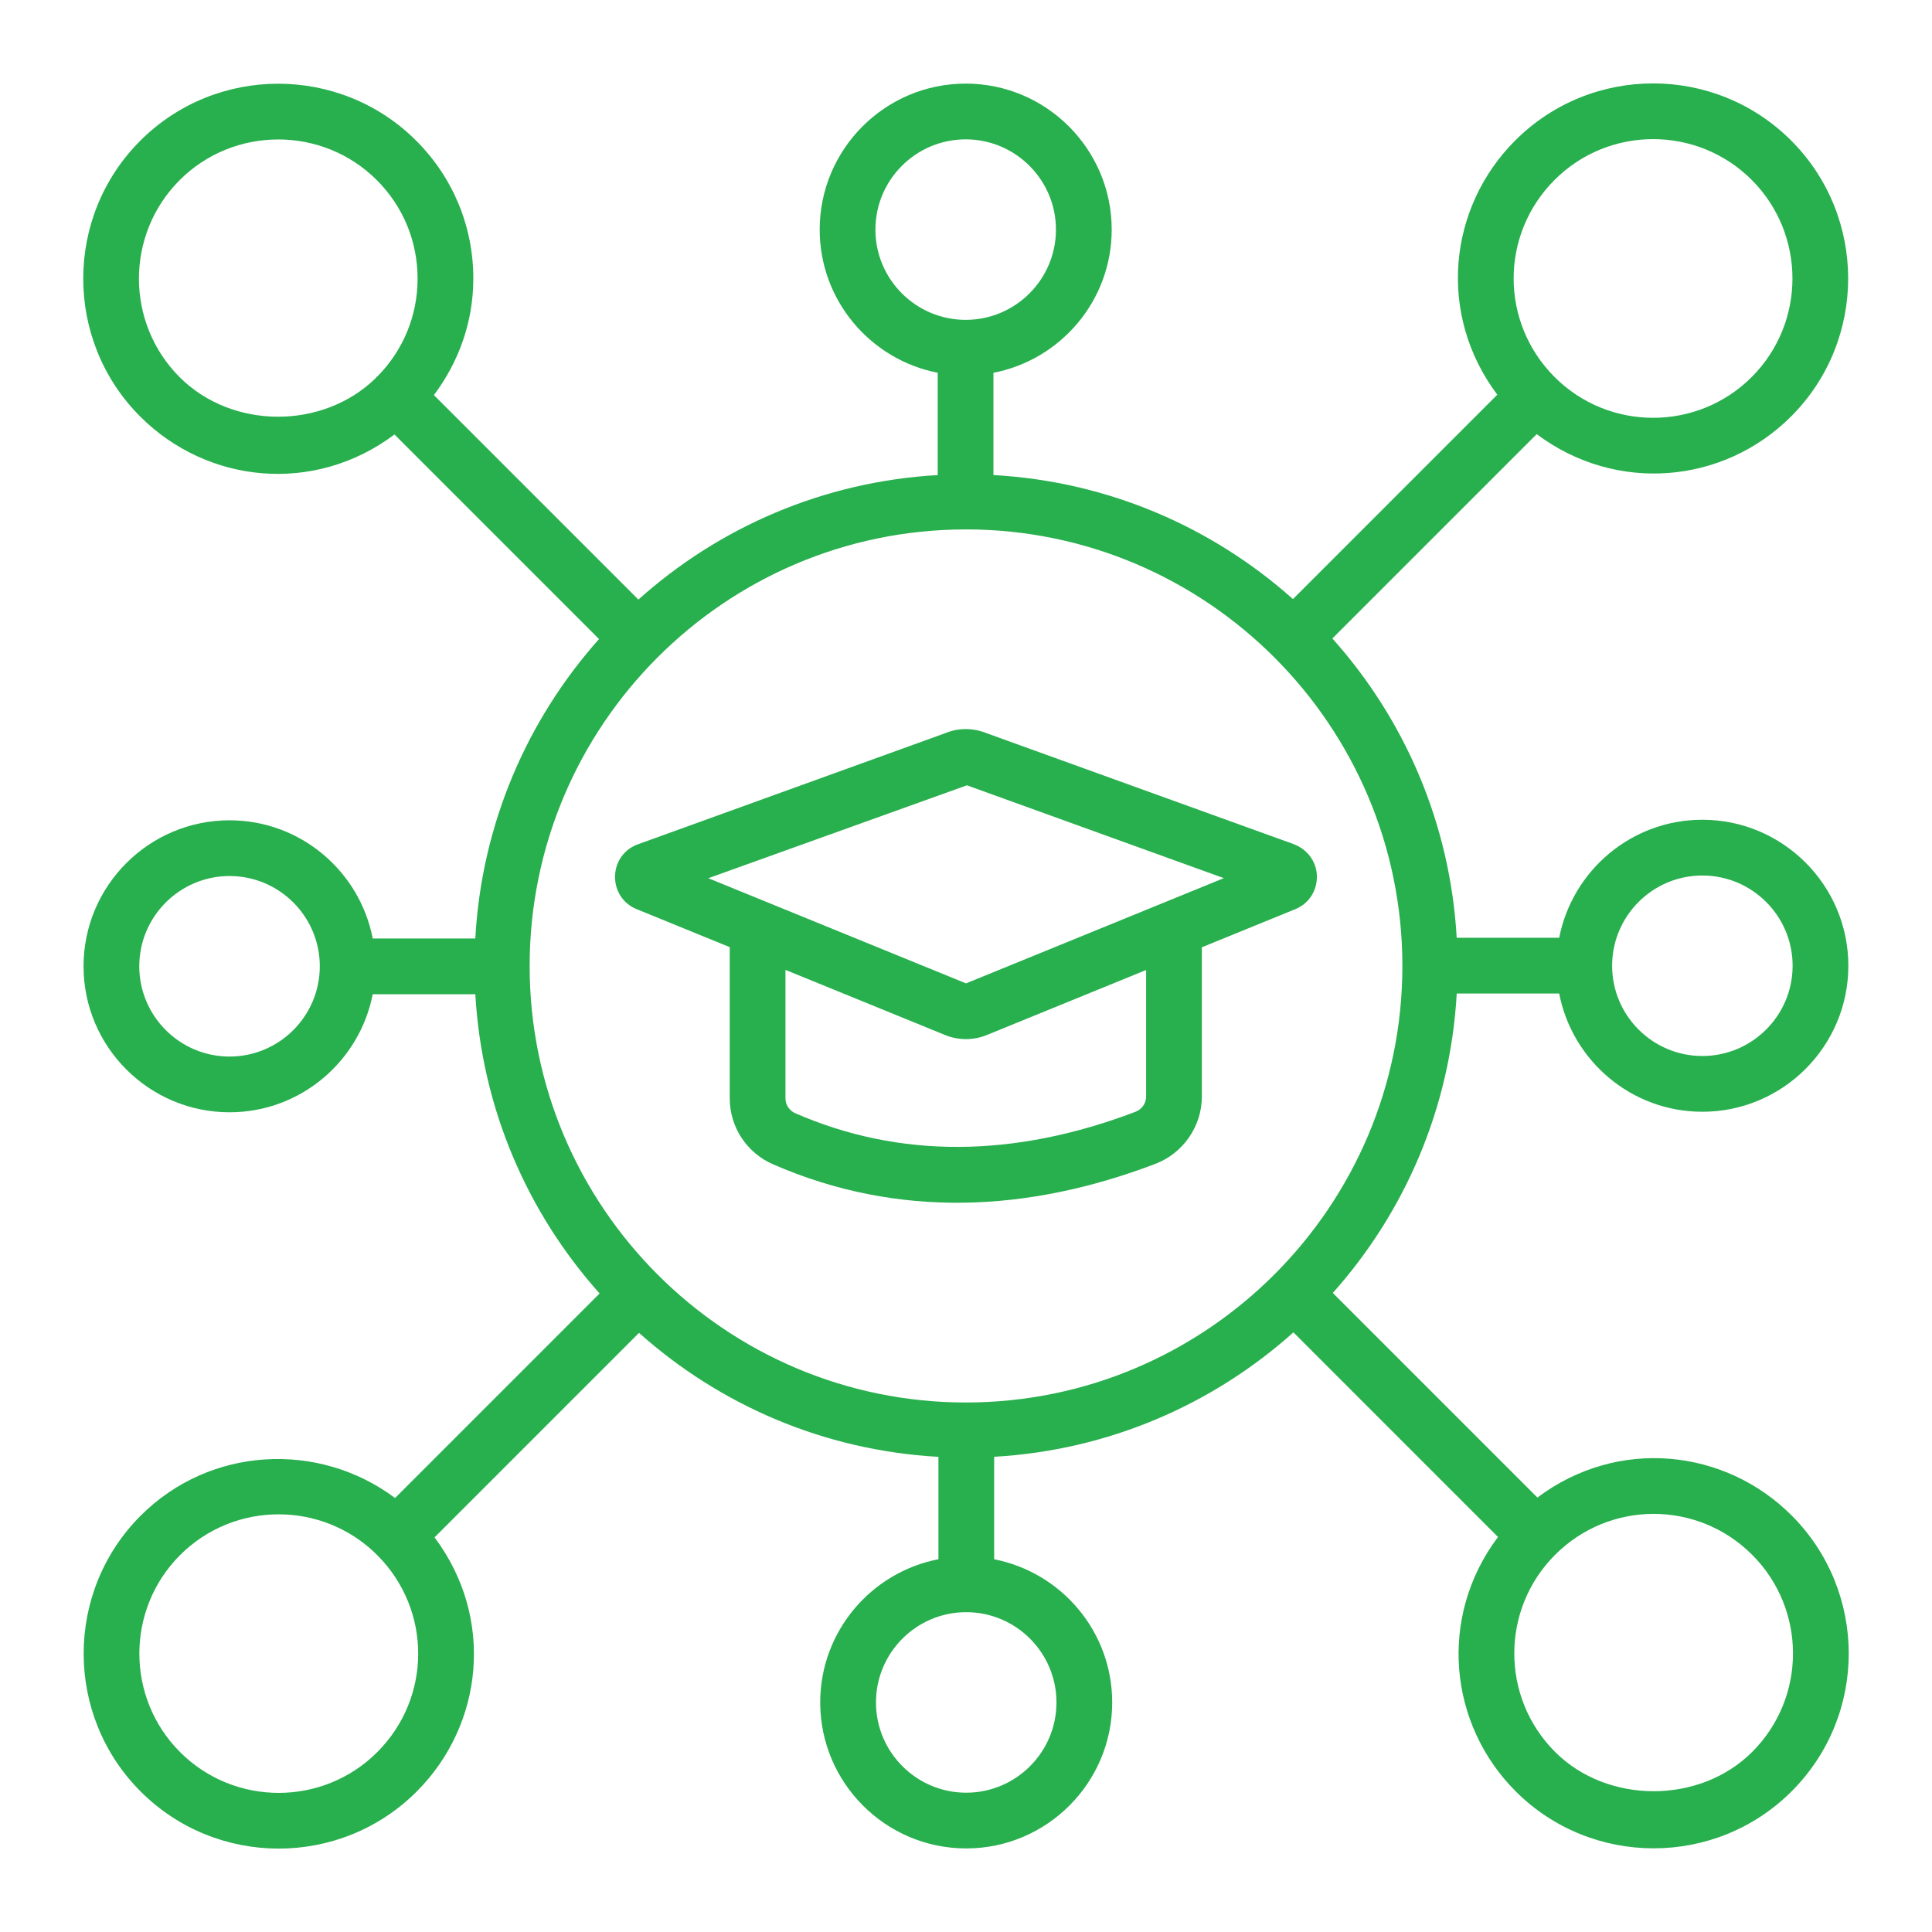
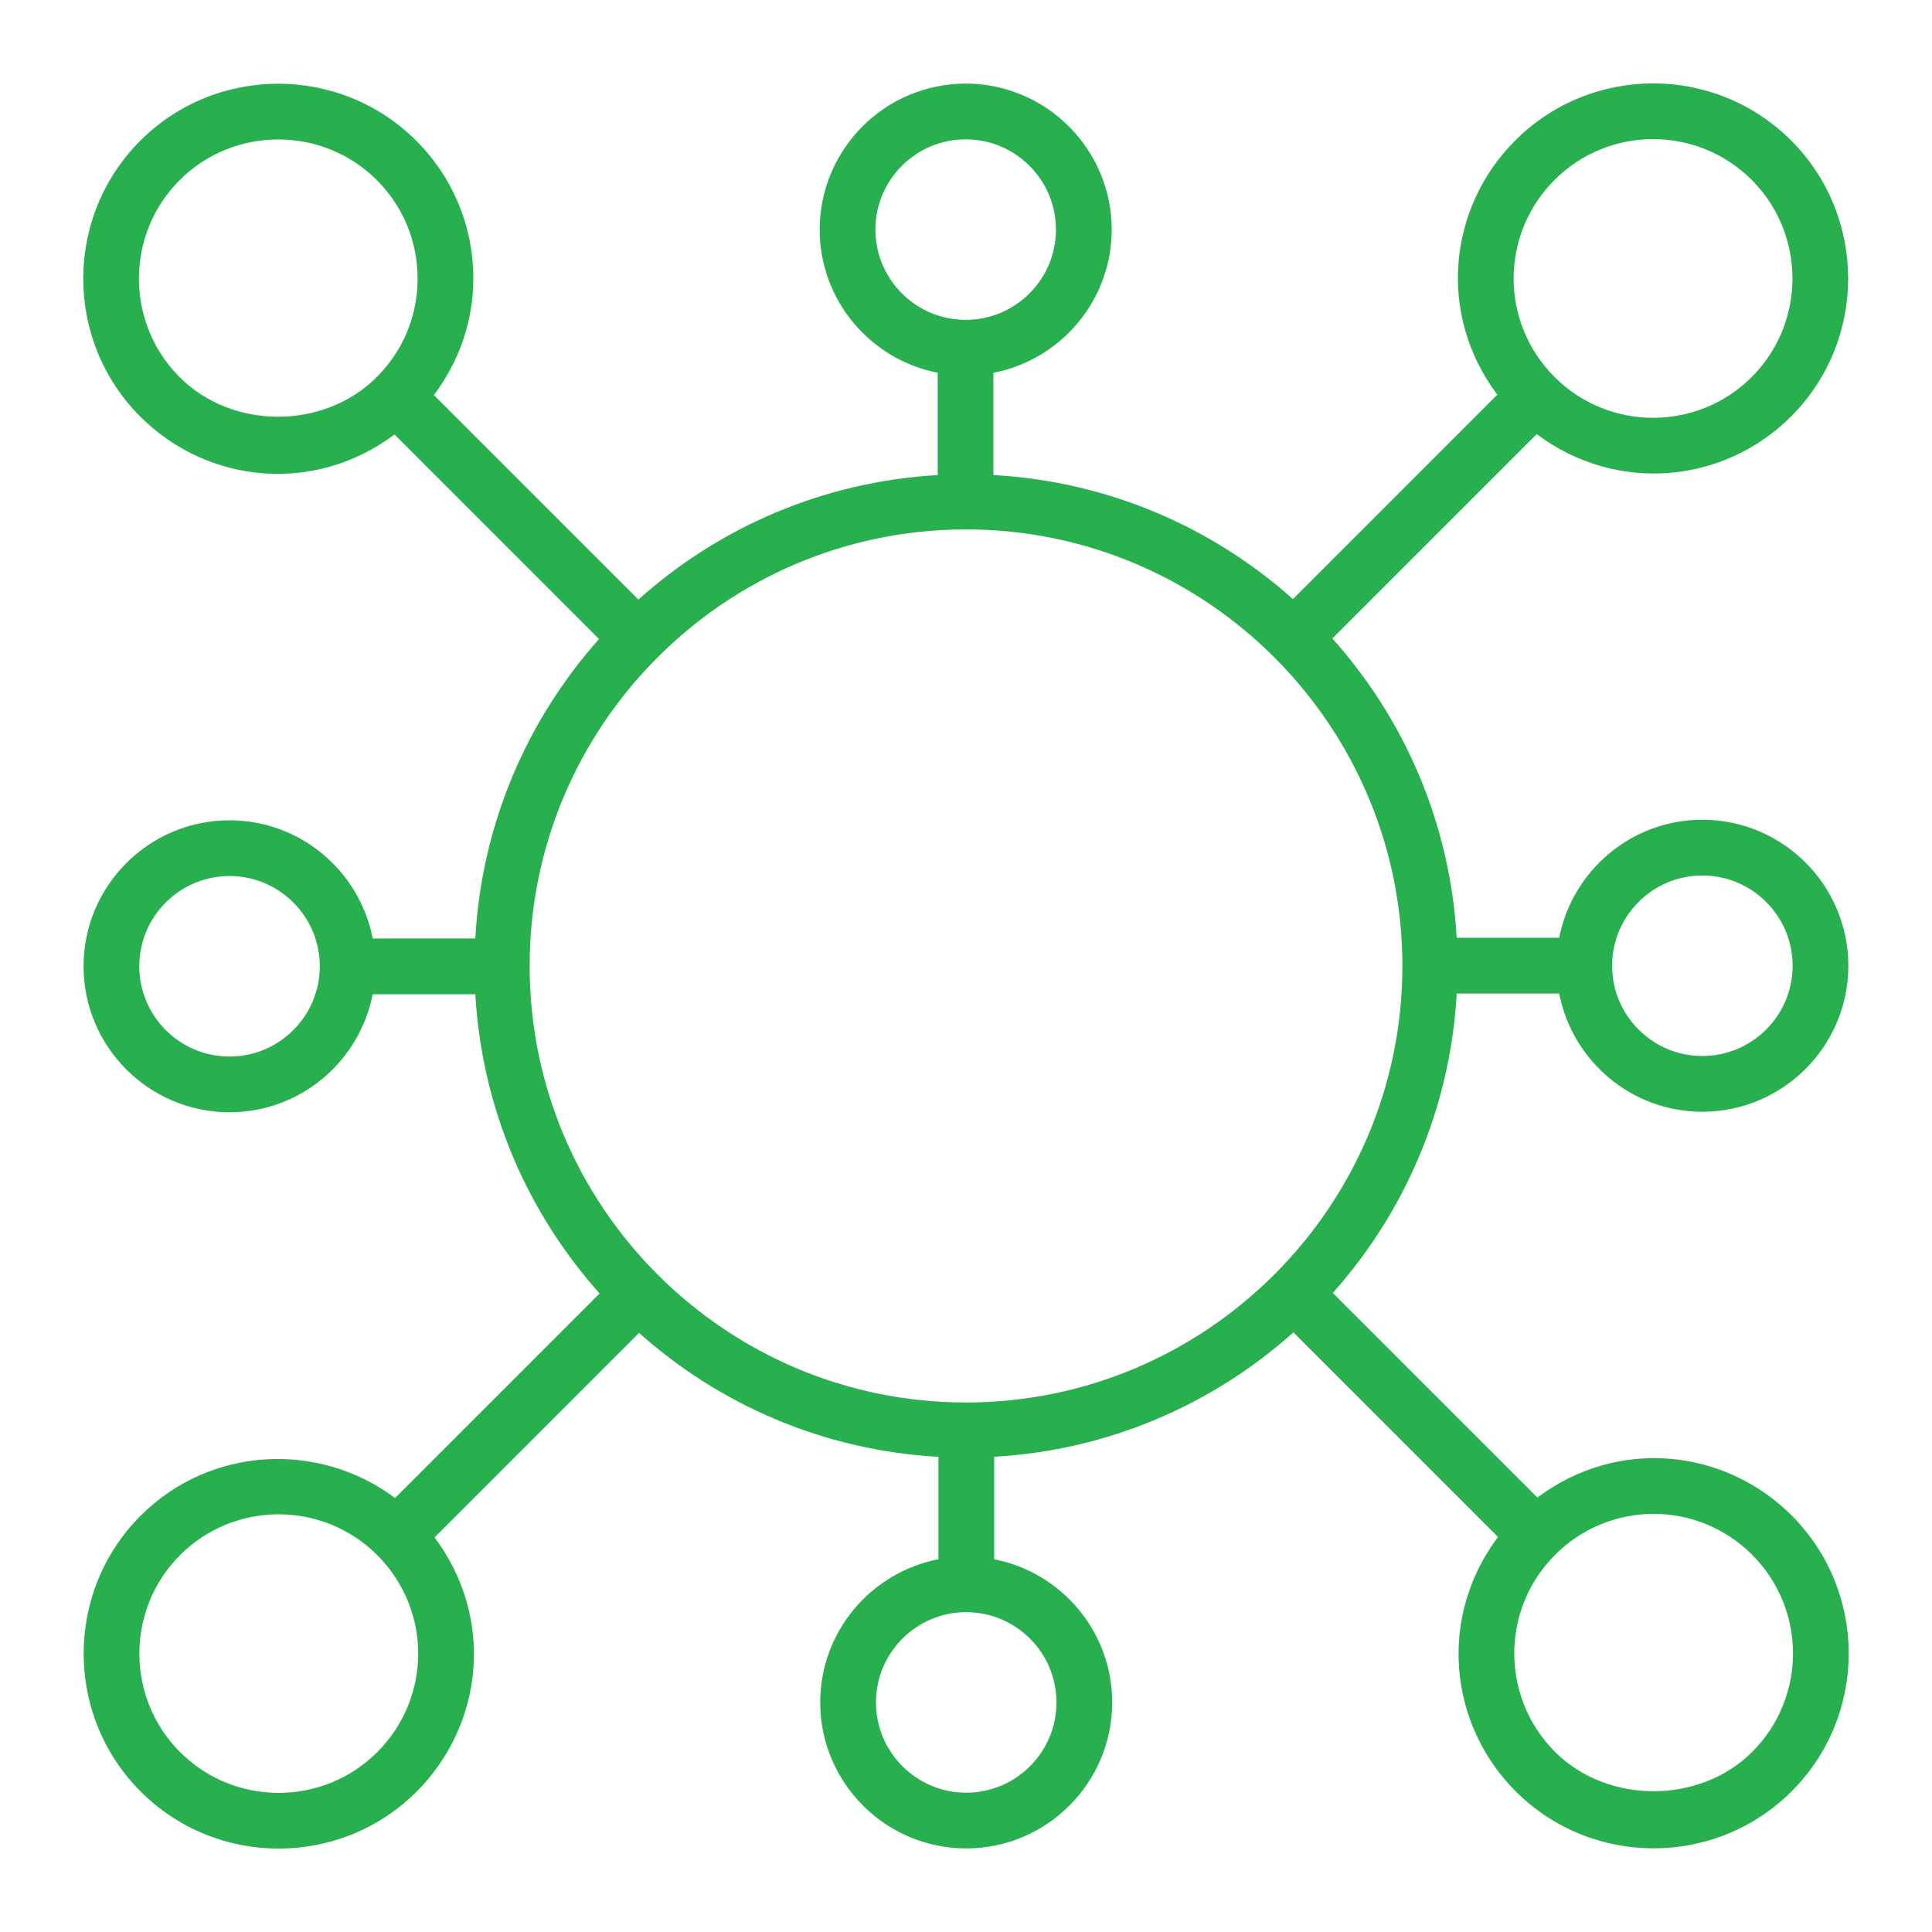
<svg xmlns="http://www.w3.org/2000/svg" width="70" height="70" viewBox="0 0 70 70" fill="none">
  <path d="M14.293 15.742L21.704 23.154C19.102 26.075 17.451 29.848 17.221 34.004H13.505C13.033 31.568 10.889 29.721 8.317 29.721C5.399 29.721 3.027 32.093 3.027 35.01C3.027 37.927 5.399 40.3 8.317 40.3C10.887 40.3 13.029 38.456 13.504 36.023H17.222C17.46 40.178 19.117 43.948 21.725 46.865L14.314 54.276C11.549 52.208 7.612 52.401 5.098 54.914C2.342 57.671 2.342 62.156 5.098 64.912C7.854 67.667 12.341 67.667 15.096 64.912C17.515 62.495 17.935 58.623 15.744 55.702L23.153 48.292C26.073 50.9 29.846 52.553 34.001 52.784V56.494C31.565 56.966 29.718 59.11 29.718 61.682C29.718 64.599 32.091 66.972 35.007 66.972C37.924 66.972 40.297 64.599 40.297 61.682C40.297 59.112 38.454 56.97 36.02 56.495V52.782C40.175 52.544 43.946 50.885 46.863 48.274L54.275 55.687C52.088 58.603 52.498 62.486 54.917 64.904C57.664 67.652 62.154 67.662 64.913 64.904C67.689 62.13 67.658 57.652 64.913 54.906C62.506 52.498 58.636 52.06 55.703 54.259L48.29 46.846C50.895 43.925 52.548 40.152 52.78 35.996H56.492C56.964 38.433 59.107 40.281 61.679 40.281C64.596 40.281 66.969 37.908 66.969 34.991C66.969 32.074 64.596 29.701 61.679 29.701C59.11 29.701 56.968 31.545 56.493 33.977H52.779C52.542 29.822 50.884 26.05 48.274 23.133L55.678 15.729C58.546 17.881 62.438 17.546 64.896 15.088C67.651 12.332 67.651 7.847 64.896 5.091C62.139 2.334 57.659 2.33 54.898 5.091C52.477 7.511 52.061 11.382 54.25 14.301L46.846 21.706C43.925 19.099 40.151 17.444 35.994 17.212V13.507C38.431 13.035 40.279 10.892 40.279 8.319C40.279 5.402 37.906 3.029 34.989 3.029C32.072 3.029 29.699 5.402 29.699 8.319C29.699 10.889 31.542 13.032 33.975 13.506V17.213C29.819 17.45 26.047 19.11 23.13 21.724L15.721 14.315C16.631 13.102 17.147 11.649 17.149 10.103C17.152 8.212 16.417 6.434 15.08 5.098C12.328 2.346 7.836 2.344 5.083 5.098C2.327 7.854 2.327 12.339 5.083 15.095C7.504 17.515 11.374 17.931 14.293 15.742ZM8.317 38.281C6.513 38.281 5.046 36.813 5.046 35.01C5.046 33.207 6.513 31.74 8.317 31.74C10.12 31.74 11.587 33.207 11.587 35.01C11.587 36.813 10.12 38.281 8.317 38.281ZM13.668 63.484C11.7 65.451 8.497 65.452 6.526 63.484C4.557 61.516 4.557 58.311 6.526 56.342C8.493 54.376 11.688 54.377 13.657 56.333C13.662 56.338 13.663 56.345 13.668 56.35C13.672 56.354 13.678 56.355 13.683 56.359C15.646 58.341 15.642 61.509 13.668 63.484ZM38.278 61.682C38.278 63.485 36.811 64.953 35.007 64.953C33.205 64.953 31.738 63.485 31.738 61.682C31.738 59.879 33.205 58.412 35.007 58.412C36.811 58.412 38.278 59.879 38.278 61.682ZM63.485 56.334C65.445 58.293 65.468 61.493 63.485 63.476C61.587 65.374 58.243 65.374 56.344 63.476C54.361 61.493 54.384 58.292 56.344 56.334C58.322 54.356 61.508 54.356 63.485 56.334ZM61.679 31.721C63.483 31.721 64.95 33.188 64.95 34.991C64.95 36.794 63.483 38.261 61.679 38.261C59.877 38.261 58.41 36.794 58.41 34.991C58.41 33.188 59.877 31.721 61.679 31.721ZM34.994 50.815C26.279 50.815 19.19 43.72 19.19 34.998C19.19 26.286 26.264 19.198 34.966 19.182C34.972 19.182 34.978 19.186 34.985 19.186C34.993 19.186 34.999 19.181 35.007 19.181C43.722 19.189 50.811 26.281 50.811 34.998C50.811 43.72 43.715 50.815 34.994 50.815ZM56.326 6.518C58.29 4.553 61.492 4.544 63.468 6.518C65.436 8.488 65.436 11.692 63.468 13.661C61.495 15.632 58.293 15.629 56.326 13.661C54.347 11.68 54.348 8.497 56.326 6.518ZM31.718 8.319C31.718 6.516 33.185 5.049 34.989 5.049C36.792 5.049 38.259 6.516 38.259 8.319C38.259 10.122 36.792 11.589 34.989 11.589C33.185 11.589 31.718 10.122 31.718 8.319ZM6.51 6.526C8.471 4.565 11.685 4.558 13.653 6.526C14.607 7.48 15.132 8.749 15.13 10.101C15.129 11.435 14.612 12.686 13.68 13.633C13.668 13.645 13.652 13.649 13.639 13.661C13.629 13.672 13.625 13.686 13.615 13.698C11.697 15.575 8.409 15.566 6.51 13.667C4.542 11.699 4.542 8.494 6.51 6.526Z" fill="#28AF4E" />
-   <path d="M34.276 26.554L23.067 30.607C22.023 31.034 22.023 32.514 23.067 32.94L26.44 34.317V39.797C26.44 40.832 27.054 41.769 28.006 42.184C32.552 44.166 37.263 43.92 41.86 42.169C42.868 41.785 43.545 40.807 43.545 39.734V34.322L46.931 32.94C46.932 32.94 46.932 32.94 46.933 32.94C47.953 32.52 48.009 31.047 46.892 30.592L35.76 26.57C35.267 26.368 34.728 26.369 34.276 26.554ZM41.526 39.734C41.526 39.974 41.372 40.194 41.142 40.282C36.733 41.96 32.588 41.979 28.813 40.334C28.598 40.239 28.459 40.029 28.459 39.797V35.141L34.238 37.499C34.727 37.699 35.269 37.699 35.758 37.499L41.526 35.145V39.734ZM35.001 35.63C34.698 35.506 25.437 31.727 25.663 31.819L35.033 28.453L44.341 31.817C43.484 32.167 34.462 35.85 35.001 35.63Z" fill="#28AF4E" />
</svg>